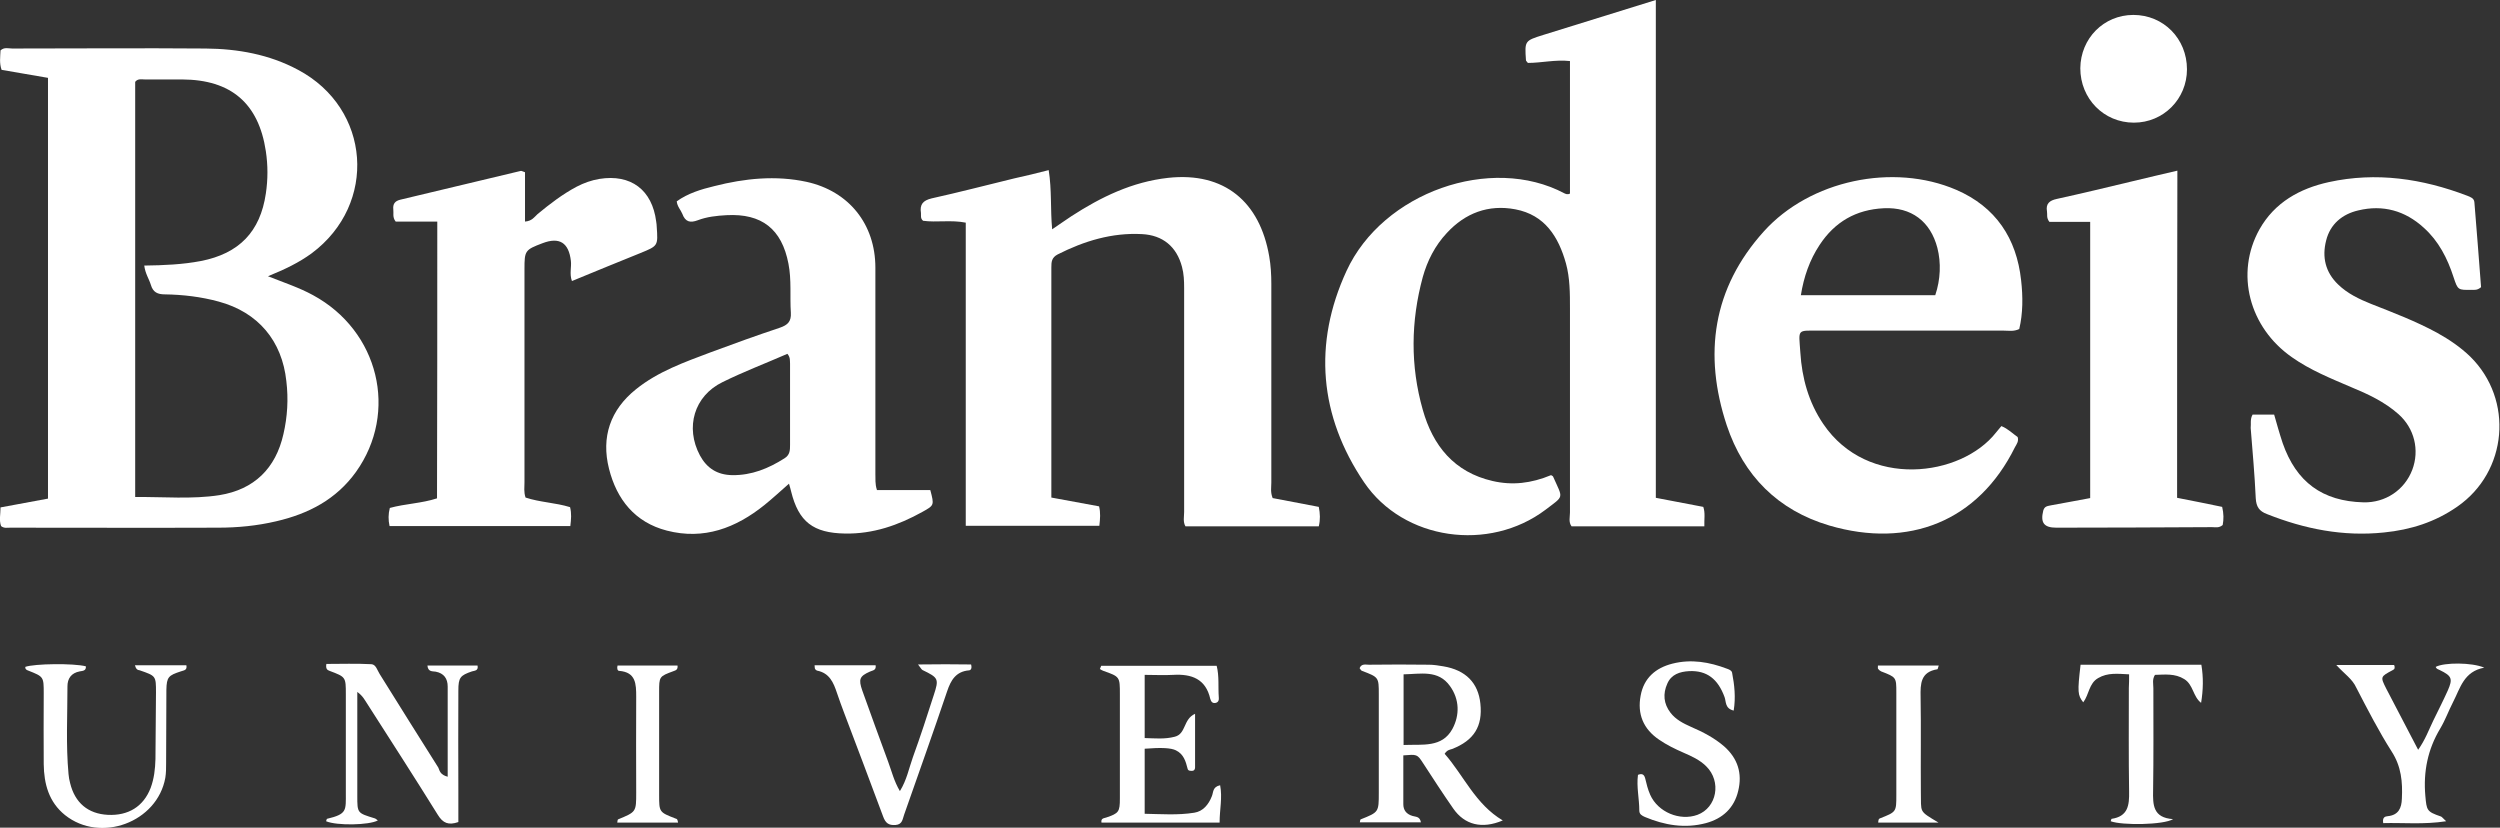
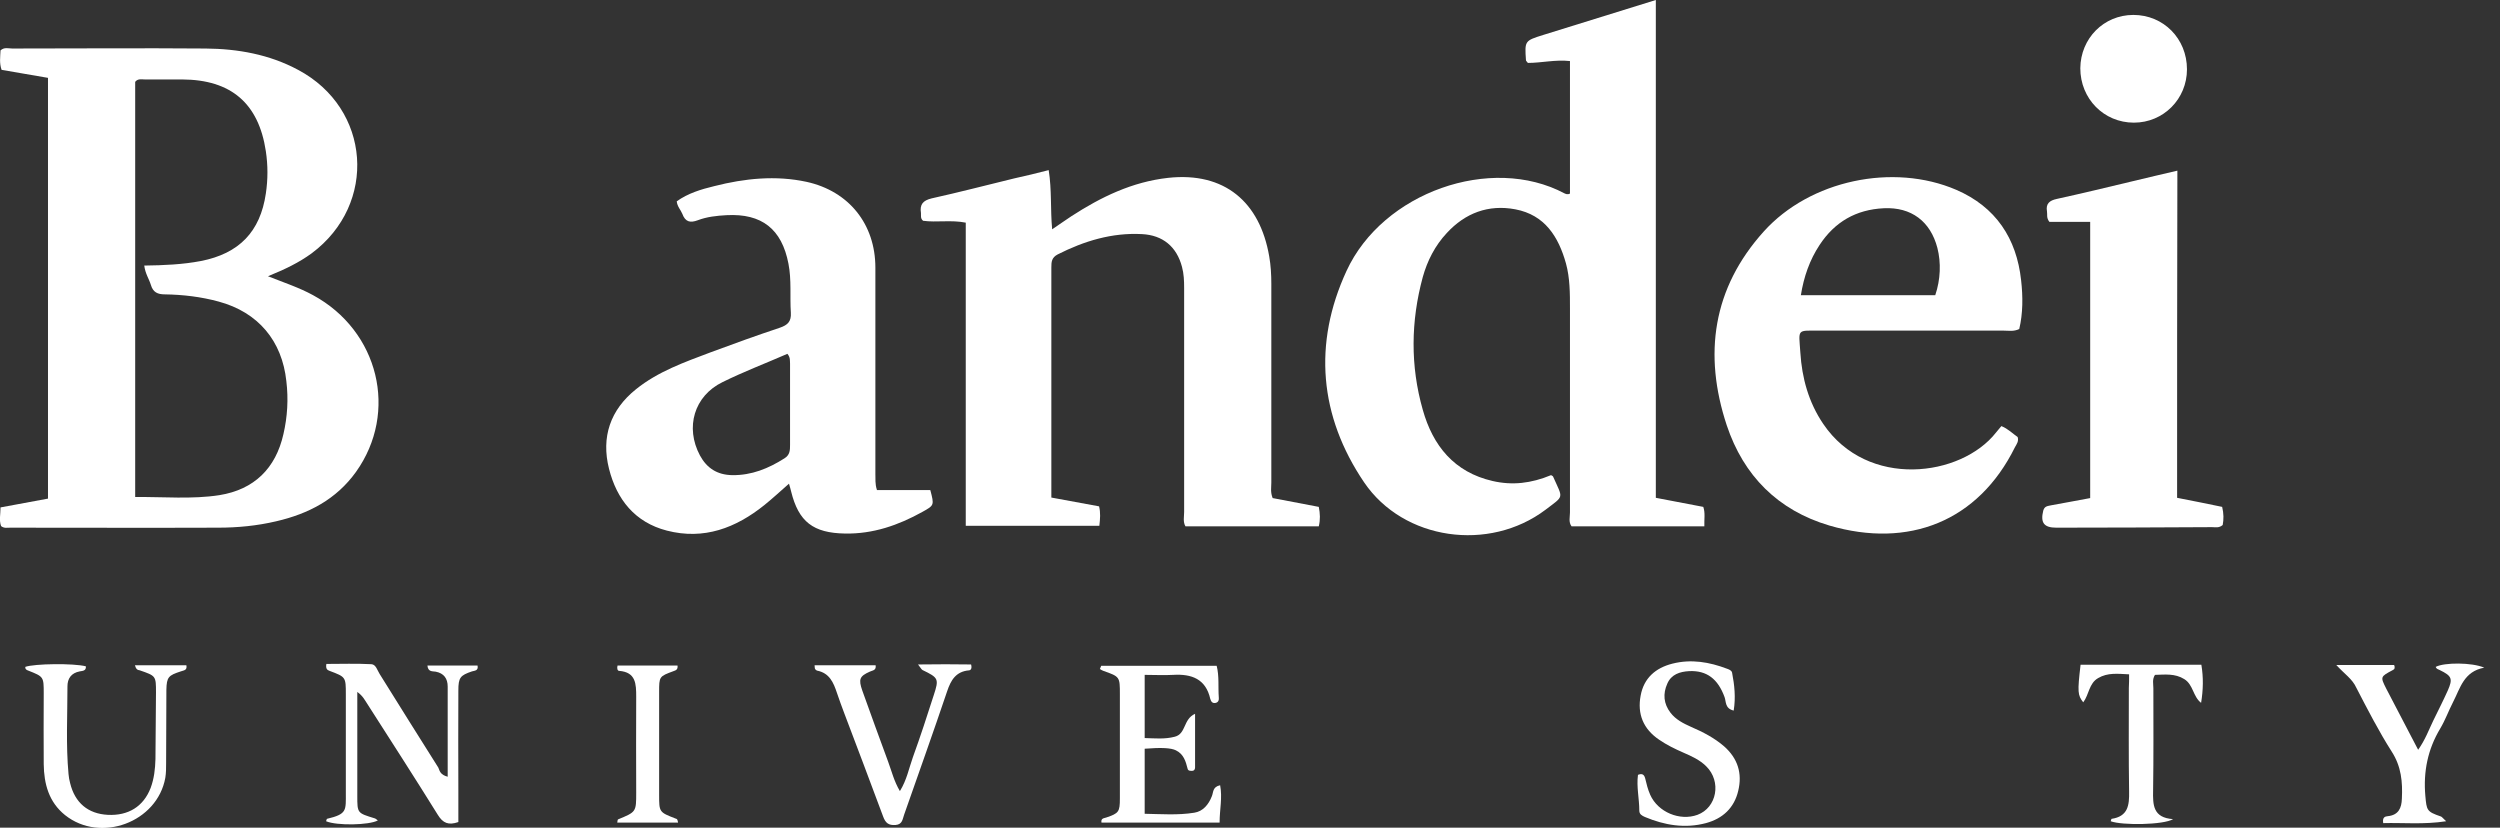
<svg xmlns="http://www.w3.org/2000/svg" version="1.1" id="Layer_1" x="0px" y="0px" viewBox="0 0 937.6 310.4" style="enable-background:new 0 0 937.6 310.4;" xml:space="preserve">
  <rect x="0" y="0" width="937.6" height="310.4" fill="#333333" stroke="none" />
  <style type="text/css">
	.st0{fill:#FFFFFF;}
</style>
  <path class="st0" d="M100.5,103.6c6.3,2.5,11.8,4.3,16.9,7.1c24.7,13.4,32.1,43.9,16.1,66.3c-7.4,10.3-17.8,15.7-29.9,18.5  c-7.2,1.7-14.5,2.4-21.8,2.4c-26,0.1-52,0-78,0c-1.1,0-2.3,0.3-3.4-0.6c-0.8-2.2-0.2-4.4-0.2-7c6.1-1.1,11.9-2.2,17.8-3.3  c0-52.7,0-105.1,0-157.8c-5.8-1-11.5-2-17.4-3c-0.9-2.5-0.5-4.9-0.4-7.3c1.4-1.3,3-0.7,4.4-0.7c24.2,0,48.3-0.2,72.5,0  c12.1,0.1,23.9,2.2,34.7,8c27.3,14.5,29.9,50.3,5.1,68.8C112.1,98.5,106.9,101,100.5,103.6z M54.1,99.6c7.4-0.1,14.4-0.4,21.2-1.7  c14.4-2.8,22.3-11,24.4-25.3c0.8-5.3,0.8-10.6,0-15.9c-2.7-18-13.1-26.8-31.3-26.9c-4.7,0-9.3,0-14,0c-1.3,0-2.7-0.4-3.7,0.9  c0,51.7,0,103.4,0,155.7c10.8-0.1,21.3,0.9,31.6-0.7c13-2.1,21.1-10,24-22.9c1.5-6.5,1.9-13.1,1.1-19.8  c-1.6-15.2-10.6-25.9-25.4-29.9c-6.6-1.8-13.4-2.6-20.2-2.7c-2.7,0-4.4-0.8-5.2-3.5C55.9,104.6,54.5,102.7,54.1,99.6z" />
  <path class="st0" d="M588.8,72.6c0-16.6,0-33,0-49.7c-5.5-0.6-10.7,0.7-15.8,0.7c-0.3-0.5-0.7-0.7-0.7-1c-0.5-7.3-0.5-7.3,6.5-9.5  C592.6,8.8,606.5,4.5,621,0c0,62.5,0,124.5,0,186.7c6.3,1.2,11.9,2.3,17.8,3.4c0.8,2.3,0.3,4.6,0.4,7.3c-16.7,0-33.2,0-49.8,0  c-1.2-1.6-0.6-3.5-0.6-5.2c0-25.5,0-51,0-76.5c0-5.7,0-11.4-1.5-16.9c-2.8-10-7.9-18.2-19-20.3c-10.1-1.9-18.8,1.4-25.7,8.9  c-4.4,4.7-7.3,10.4-9,16.5c-4.5,16.6-4.7,33.3,0,49.8c3.8,13.5,11.8,23.4,26.2,26.7c7.4,1.7,14.4,0.9,21.9-2.2  c0.3,0.2,0.7,0.3,0.8,0.6c3.7,8.4,4.3,6.9-2.9,12.4c-21.1,15.9-53.2,11.5-68-10.3c-16.8-24.8-19.2-52-6.6-79.3  c13.6-29.5,54.2-43.7,81.7-29.1C587.2,72.7,587.8,73.1,588.8,72.6z" />
  <path class="st0" d="M393.3,63.8c1.2,7.5,0.6,14.6,1.3,22.2c2.7-1.8,4.9-3.4,7.2-4.9c11.1-7.2,22.8-12.9,36.3-14.4  c21.2-2.3,34.4,9.1,37.9,29.4c0.6,3.4,0.8,6.9,0.8,10.4c0,24.8,0,49.6,0,74.5c0,1.8-0.4,3.6,0.5,5.8c5.6,1.1,11.5,2.2,17.3,3.3  c0.5,2.5,0.6,4.8,0,7.3c-16.7,0-33.3,0-50,0c-1-1.7-0.5-3.6-0.5-5.4c0-28,0-56,0-84c0-2.7-0.1-5.3-0.8-7.9c-2-7.6-7.2-11.9-15-12.3  c-11.3-0.6-21.7,2.6-31.6,7.6c-2.3,1.2-2.4,2.8-2.4,4.9c0,12,0,24,0,36c0,15,0,30,0,45c0,1.6,0,3.3,0,5.3c6.1,1.1,11.9,2.2,17.9,3.3  c0.6,2.4,0.4,4.7,0.1,7.3c-16.6,0-33.1,0-50.1,0c0-38,0-75.7,0-113.7c-5.6-1.1-10.9,0-16-0.7c-1.1-0.9-0.7-2-0.8-2.9  c-0.5-3.2,0.7-4.7,4-5.5c10.4-2.3,20.7-5,31-7.5C384.6,66,388.6,65,393.3,63.8z" />
  <path class="st0" d="M757.3,123.4c-2.1,1-3.9,0.6-5.7,0.6c-23,0-46,0-69,0c-8.9,0-8-0.8-7.4,8.2c0.6,9.6,3.1,18.7,8.6,26.8  c16.6,24.5,51.7,19.9,64.8,3.2c0.6-0.8,1.3-1.5,2-2.4c2.5,1,4.2,2.8,6.1,4.1c0.5,1.6-0.4,2.7-1,3.8c-13.8,27.9-39.9,38.1-69.6,29.4  c-19.3-5.7-32.2-18.7-38.5-37.6c-8.8-26.6-5.3-51.4,13.9-72.7c17.3-19.2,48.5-25.8,72.2-15.6c14.8,6.4,22.6,18.2,24.3,33.9  C758.7,111.3,758.7,117.5,757.3,123.4z M725.8,110.7c2-5.9,2.2-12.2,0.8-17.7c-2.6-10-9.8-15.4-20.1-14.9  c-10.4,0.5-18.4,5.1-24.1,13.8c-3.7,5.6-5.9,11.9-7,18.8C692.3,110.7,709.1,110.7,725.8,110.7z" />
  <path class="st0" d="M328.9,183.8c6.8,0,13.4,0,20,0c1.5,5.7,1.5,5.7-3,8.2c-9,5-18.5,8.3-29,8.1c-11.9-0.2-17.4-4.4-20.2-15.8  c-0.2-0.8-0.4-1.6-0.8-2.9c-3.2,2.8-6.1,5.5-9.2,8C276,198,264,202.6,250.1,199c-12-3.1-18.8-11.7-21.7-23.2  c-3-11.9,0.5-22.1,10.1-29.8c8.3-6.7,18.3-10.2,28.1-13.9c8.6-3.2,17.2-6.3,25.9-9.2c2.9-1,4.3-2.3,4.1-5.6  c-0.4-6.1,0.3-12.3-0.9-18.4c-2.5-13-10-18.9-23.2-18.2c-3.7,0.2-7.4,0.6-10.8,1.9c-2.9,1.1-4.7,0.6-5.8-2.4  c-0.6-1.5-1.9-2.7-2.1-4.7c4.2-3,9.1-4.5,14.1-5.7c11.4-2.9,23-4.1,34.6-1.6c15.9,3.5,25.8,15.9,25.8,32.2c0,25.8,0,51.6,0,77.5  C328.4,179.5,328.1,181.4,328.9,183.8z M295.3,132.7c-8,3.5-16.4,6.7-24.3,10.6c-10.7,5.2-14.1,17-8.5,27.5  c2.6,4.8,6.5,7.3,12.1,7.4c7.3,0.1,13.6-2.5,19.6-6.3c2.1-1.3,2.1-3.1,2.1-5.1c0-10.1,0-20.3,0-30.4  C296.2,135.3,296.5,134.1,295.3,132.7z" />
-   <path class="st0" d="M844.8,155.5c2.5,0,5.1,0,8.1,0c1,3.5,2,7.1,3.2,10.7c5.1,14.6,14.9,21.8,30.3,22.2c8.2,0.2,15.4-4.6,18.3-12.2  c2.8-7.4,0.8-15.6-5.2-20.9c-5.2-4.6-11.4-7.5-17.7-10.1c-7.7-3.3-15.4-6.4-22.2-11.2c-16.1-11.2-21.4-31.5-12.2-48  c5.7-10.1,15.1-15.3,26-17.7c17.8-3.9,35.1-1.3,51.9,5.1c1.2,0.5,2.6,0.9,2.7,2.5c0.9,10.7,1.7,21.5,2.5,31.8c-1.4,1.2-2.4,1-3.4,1  c-5.3,0.1-5.3,0.1-6.9-4.7c-2.3-7.1-5.6-13.6-11.2-18.6c-7-6.4-15.3-8.7-24.5-6.5c-6.1,1.4-10.6,5.2-12.1,11.3  c-1.6,6.2-0.3,11.9,4.5,16.5c3.5,3.4,7.9,5.5,12.4,7.3c8.4,3.3,16.8,6.5,24.7,10.8c4.5,2.5,8.8,5.4,12.5,9  c16.3,16.1,14,43.1-4.9,56.2c-8.3,5.8-17.5,8.7-27.5,9.7c-15.3,1.6-29.8-1.3-43.9-6.9c-2.9-1.1-4-2.7-4.2-5.9  c-0.4-8.8-1.2-17.6-1.9-26.4C844.3,159,843.8,157.3,844.8,155.5z" />
-   <path class="st0" d="M164,83.1c-5.6,0-10.7,0-15.6,0c-1.3-1.6-0.7-3.2-0.9-4.6c-0.2-2,0.6-3.1,2.6-3.6c15.1-3.6,30.1-7.2,45.2-10.8  c0.3-0.1,0.6,0.2,1.6,0.5c0,6,0,12.2,0,18.5c2.6-0.2,3.5-1.7,4.7-2.8c4.6-3.8,9.4-7.5,14.7-10.3c2.7-1.4,5.5-2.4,8.5-2.9  c11.8-1.9,19.8,4.1,21.3,16c0.1,0.7,0.2,1.3,0.2,2c0.5,7.1,0.5,7.1-6.1,9.8c-8.5,3.4-16.9,6.9-25.7,10.5c-1-2.7-0.1-5.2-0.4-7.6  c-0.8-6.8-4.3-9-10.6-6.6c-6.6,2.5-6.8,2.8-6.8,9.7c0,26.7,0,53.3,0,80c0,1.8-0.3,3.6,0.4,5.7c5.4,1.8,11.2,1.9,16.7,3.6  c0.6,2.4,0.4,4.5,0.1,7.1c-22.5,0-45,0-67.8,0c-0.5-2.3-0.5-4.5,0.1-6.8c5.8-1.6,11.9-1.7,17.7-3.6C164,152.3,164,118.1,164,83.1z" />
  <path class="st0" d="M816.5,186.7c6.2,1.2,11.6,2.3,16.9,3.4c0.6,2.5,0.6,4.7,0.2,6.8c-1.4,1.2-2.7,0.8-4,0.8  c-19.5,0.1-38.9,0.2-58.4,0.2c-4.7,0-6-1.9-4.9-6.4c0.5-1.8,1.8-1.7,3-2c4.7-0.9,9.5-1.7,14.6-2.7c0-34.4,0-68.8,0-103.6  c-5.2,0-10.5,0-15.3,0c-1.2-1.5-0.7-2.8-0.9-3.9c-0.5-2.9,0.9-4.1,3.7-4.7c9.6-2.1,19.1-4.4,28.7-6.7c5.3-1.3,10.6-2.5,16.5-3.9  C816.5,105,816.5,145.7,816.5,186.7z" />
-   <path class="st0" d="M541.8,282.7c7.2,8.2,11.5,18.9,21.8,25c-7.8,3.3-14.3,1.7-18.6-4.5c-3.9-5.6-7.6-11.3-11.3-17  c-2.2-3.4-2.3-3.3-7.4-2.9c0,6.1,0,12.2,0,18.3c0,2.2,1.1,3.7,3.4,4.4c1.2,0.4,2.8,0.1,3.2,2.4c-7.7,0-15.2,0-22.9,0  c0.1-0.5,0.1-1,0.3-1.1c6.8-2.7,6.8-2.7,6.8-10c0-12.3,0-24.6,0-36.9c0-6.4,0-6.4-6.3-8.8c-0.4-0.1-0.6-0.7-0.9-1  c0.7-1.8,2.3-1.3,3.5-1.3c7.5-0.1,15-0.1,22.5,0c1.8,0,3.6,0.3,5.4,0.6c8.4,1.4,13.1,6.2,13.9,14c0.9,8.5-2.4,13.8-10.6,17  C543.7,281.2,542.8,281.2,541.8,282.7z M526.4,279.4c7.1-0.3,14.4,1.1,18.3-6c2.8-5.2,2.7-11.1-0.9-16.1c-4.4-6.2-11-4.5-17.4-4.4  C526.4,261.8,526.4,270.2,526.4,279.4z" />
  <path class="st0" d="M167.9,291.3c0-11.5,0-22.6,0-33.8c0-3-1.4-5-4.5-5.6c-1.1-0.2-2.9,0.2-3.1-2.3c6.3,0,12.5,0,18.8,0  c0.4,2-1.1,1.9-2.1,2.2c-4.4,1.5-5.1,2.3-5.1,7.2c-0.1,12.5,0,25,0,37.5c0,4,0,7.9,0,11.8c-3.7,1.3-5.8,0.4-7.7-2.7  c-8.7-14-17.6-27.8-26.5-41.7c-0.9-1.3-1.5-2.8-3.7-4.4c0,3.5,0,6.3,0,9c0,10,0,20,0,30c0,6.5,0,6.4,6.5,8.4  c0.4,0.1,0.8,0.5,1.2,0.8c-3.3,1.8-15.4,2-19.4,0.3c0.1-0.3,0.2-0.8,0.3-0.9c7.6-1.8,7.1-3.1,7.1-9.7c0-12.3,0-24.6,0-37  c0-6.5,0-6.5-6.1-8.8c-0.9-0.3-1.5-0.8-1.2-2.6c5.5,0,11.3-0.2,16.9,0.1c1.7,0.1,2.2,2.3,3.1,3.7c7.3,11.7,14.6,23.4,22,35.1  C164.9,289.2,165.2,290.6,167.9,291.3z" />
  <path class="st0" d="M780.2,25.6c0.1-11.2,8.8-20,19.9-20c11.3,0,20.1,8.9,20.1,20.4c0,11.1-8.8,20-19.9,20  C789,46,780.2,37,780.2,25.6z" />
  <path class="st0" d="M413,249.7c14.4,0,28.7,0,43.3,0c1,3.9,0.5,7.9,0.8,11.9c0.1,0.9-0.1,1.7-1.1,2c-1.2,0.3-1.8-0.4-2.1-1.5  c-1.7-7.5-7-9.4-13.9-9c-3.5,0.2-6.9,0-10.7,0c0,8,0,15.7,0,23.7c3.8,0.1,7.5,0.5,11.3-0.5c4.3-1.1,3.1-6.6,7.6-8.6  c0,7.3,0,13.7,0,20.1c0,0.7-0.3,1.3-1.2,1.3c-0.7,0-1.4,0-1.6-0.8c-0.7-2.8-1.5-5.5-4.4-6.9c-1.8-0.9-5.4-1.1-11.7-0.6  c0,7.9,0,15.8,0,24.4c6.1,0.1,12.4,0.6,18.6-0.4c3.3-0.5,5.4-3.1,6.6-6.2c0.6-1.4,0.2-3.5,3.1-4.1c0.9,4.7-0.2,9.1-0.2,14  c-14.9,0-29.6,0-44.3,0c-0.3-1.7,1-1.6,1.8-1.9c4.7-1.6,5.1-2.1,5.1-7.2c0-13,0-26,0-39c0-6.6,0-6.6-6.2-8.8  c-0.5-0.2-0.9-0.4-1.3-0.7C412.6,250.6,412.8,250.1,413,249.7z" />
  <path class="st0" d="M650.2,266.5c-3.3-0.8-2.8-3.3-3.4-5c-2.5-6.9-6.7-10.1-13.3-9.8c-3.5,0.2-6.7,1.2-8.2,4.7  c-1.7,3.8-1.4,7.5,1.2,10.9c2,2.6,4.8,4,7.7,5.3c4.4,1.9,8.7,4.1,12.4,7.3c5.1,4.5,6.9,10.1,5.3,16.7c-1.5,6.4-5.8,10.4-12.1,12.1  c-7.9,2.1-15.5,0.8-22.9-2.3c-1.1-0.5-2.1-1-2.1-2.4c0-4.5-1.1-8.9-0.5-13.4c1.5-0.6,2.3-0.2,2.7,1.3c0.5,2.1,1,4.2,1.9,6.2  c2.9,6.5,11.1,9.9,17.7,7.5c7.3-2.7,9.1-12.5,3.3-18.2c-2.4-2.4-5.5-3.8-8.5-5.1c-3.2-1.4-6.3-2.9-9.2-4.9c-5.9-4-8.2-9.6-6.9-16.5  c1.2-6.6,5.6-10.4,11.9-12c7.1-1.8,13.9-0.6,20.5,1.9c0.8,0.3,1.7,0.6,1.9,1.5C650.5,256.9,651,261.6,650.2,266.5z" />
  <path class="st0" d="M50.6,249.5c6.7,0,13,0,19.3,0c0.4,2-1.1,1.9-2.1,2.3c-4.6,1.5-5.3,2.1-5.4,6.9c-0.1,9.2,0,18.3-0.1,27.5  c0,1.8,0,3.7-0.3,5.5c-3,16.7-24.3,24.6-37.6,14c-6.1-4.9-7.9-11.7-8-19.1c-0.1-8.8,0-17.6,0-26.5c0-6.3,0-6.3-5.8-8.6  c-0.6-0.2-1.2-0.5-1.1-1.4c3.4-1.2,18.1-1.4,22.7-0.2c0.2,1.8-1.4,1.7-2.3,1.9c-3.2,0.6-4.6,2.7-4.6,5.6c0,11-0.6,22,0.4,32.9  c0.1,1.2,0.3,2.3,0.6,3.4c1.8,7.4,6.7,11.5,14.1,11.9c7.7,0.4,13.4-3.1,16.1-10.1c1.3-3.5,1.7-7.1,1.8-10.8c0.1-8.3,0.1-16.6,0.2-25  c0-6.2,0-6.2-6.1-8.3C51.6,251.3,51,251,50.6,249.5z" />
  <path class="st0" d="M305.5,249.5c7.7,0,15.3,0,22.9,0c0.3,2-1.2,1.9-2.2,2.4c-3.8,1.7-4.3,2.8-2.8,7.1c3.2,8.9,6.4,17.8,9.7,26.7  c1.3,3.5,2.2,7.3,4.4,11c2.6-4.2,3.4-8.6,4.9-12.8c2.8-7.7,5.3-15.4,7.8-23.2c2-6.1,1.8-6.5-4.2-9.4c-0.4-0.2-0.6-0.7-1.7-2.1  c7.3-0.1,13.7-0.1,19.9,0c0.4,1.5-0.1,2.1-0.7,2.2c-5,0.4-6.9,3.7-8.3,7.9c-5.2,15.4-10.7,30.8-16.1,46.2c-0.6,1.6-0.6,3.7-3.2,3.9  c-2.6,0.2-3.8-0.7-4.7-3.2c-4.8-13-9.7-25.8-14.6-38.8c-0.9-2.5-1.9-5-2.7-7.5c-1.3-3.9-2.8-7.5-7.5-8.4c-0.3-0.1-0.6-0.4-0.7-0.6  C305.5,250.6,305.6,250.2,305.5,249.5z" />
  <path class="st0" d="M876.2,249.4c8.1,0,15,0,21.7,0c0.4,1,0.2,1.6-0.5,1.9c-4.7,2.5-4.7,2.5-2.5,6.9c3.9,7.5,7.8,15,12,23  c2.7-3.8,4-7.5,5.7-11c1.8-3.7,3.7-7.4,5.4-11.2c2-4.5,1.5-5.5-3-7.7c-0.6-0.3-1.3-0.4-1.5-1.2c3.2-1.7,13.6-1.7,18.2,0.3  c-7.7,1.4-9,7.7-11.7,12.9c-1.7,3.3-2.9,6.7-4.8,9.9c-4.7,7.8-6.4,16.2-5.6,25.3c0.5,5.4,0.5,5.9,5.8,7.7c0.4,0.1,0.7,0.6,2,1.8  c-8.5,1.3-16.1,0.5-23.6,0.7c-0.4-2.3,0.8-2.5,1.7-2.6c4-0.4,5.2-3,5.3-6.6c0.3-6.2-0.2-12-3.8-17.6c-4.9-7.7-9.1-15.9-13.3-24  C882.2,254.6,879.3,252.8,876.2,249.4z" />
  <path class="st0" d="M798.5,252.9c-4.3-0.2-8-0.7-11.6,1.4c-3.5,2-3.4,6.2-5.6,9.1c-2.1-2.7-2.2-3.8-1-14.1c15,0,30,0,45.3,0  c0.8,4.8,0.7,9.4-0.1,14.3c-3.1-2.4-2.9-6.8-6.3-8.9c-3.5-2.2-7.3-1.7-11-1.6c-1.1,1.7-0.6,3.4-0.6,5c0,12.8,0.1,25.6-0.1,38.4  c-0.1,5.3-0.1,10.2,7.5,10.7c-3.5,2.2-19.1,2.4-23.4,0.8c0.1-0.3,0.2-0.8,0.3-0.9c6.2-0.9,6.7-5.1,6.6-10.2c-0.2-13-0.1-26-0.1-38.9  C798.5,256.4,798.5,254.8,798.5,252.9z" />
-   <path class="st0" d="M727,308.5c-7.5,0-15,0-22.6,0c0.1-1,0.1-1.4,0.7-1.6c6.1-2.4,6.1-2.4,6.1-8.7c0-12.8,0-25.6,0-38.4  c0-5.8,0-5.8-5.7-8c-0.4-0.2-0.8-0.5-1.1-0.9c-0.2-0.2-0.1-0.6-0.1-1.3c7.6,0,15.1,0,22.8,0c-0.3,0.8-0.3,1.3-0.5,1.4  c-6.3,1-6.4,5.4-6.3,10.4c0.2,11.8,0,23.6,0.1,35.4C720.6,305,719.4,303.9,727,308.5z" />
  <path class="st0" d="M254.3,308.5c-7.6,0-15.2,0-22.8,0c0.1-0.6,0.1-1.1,0.3-1.2c6.8-2.8,6.8-2.8,6.8-10c0-12-0.1-24,0-36  c0-4.8-0.1-9.2-6.4-9.7c-0.6,0-0.9-0.9-0.6-2c7.4,0,15,0,22.5,0c0.2,1.6-0.7,1.8-1.5,2.1c-5.4,2-5.4,2-5.4,7.9c0,12.8,0,25.6,0,38.5  c0,6.5,0,6.5,6.2,8.9C254.1,307.1,254.1,307.6,254.3,308.5z" />
</svg>